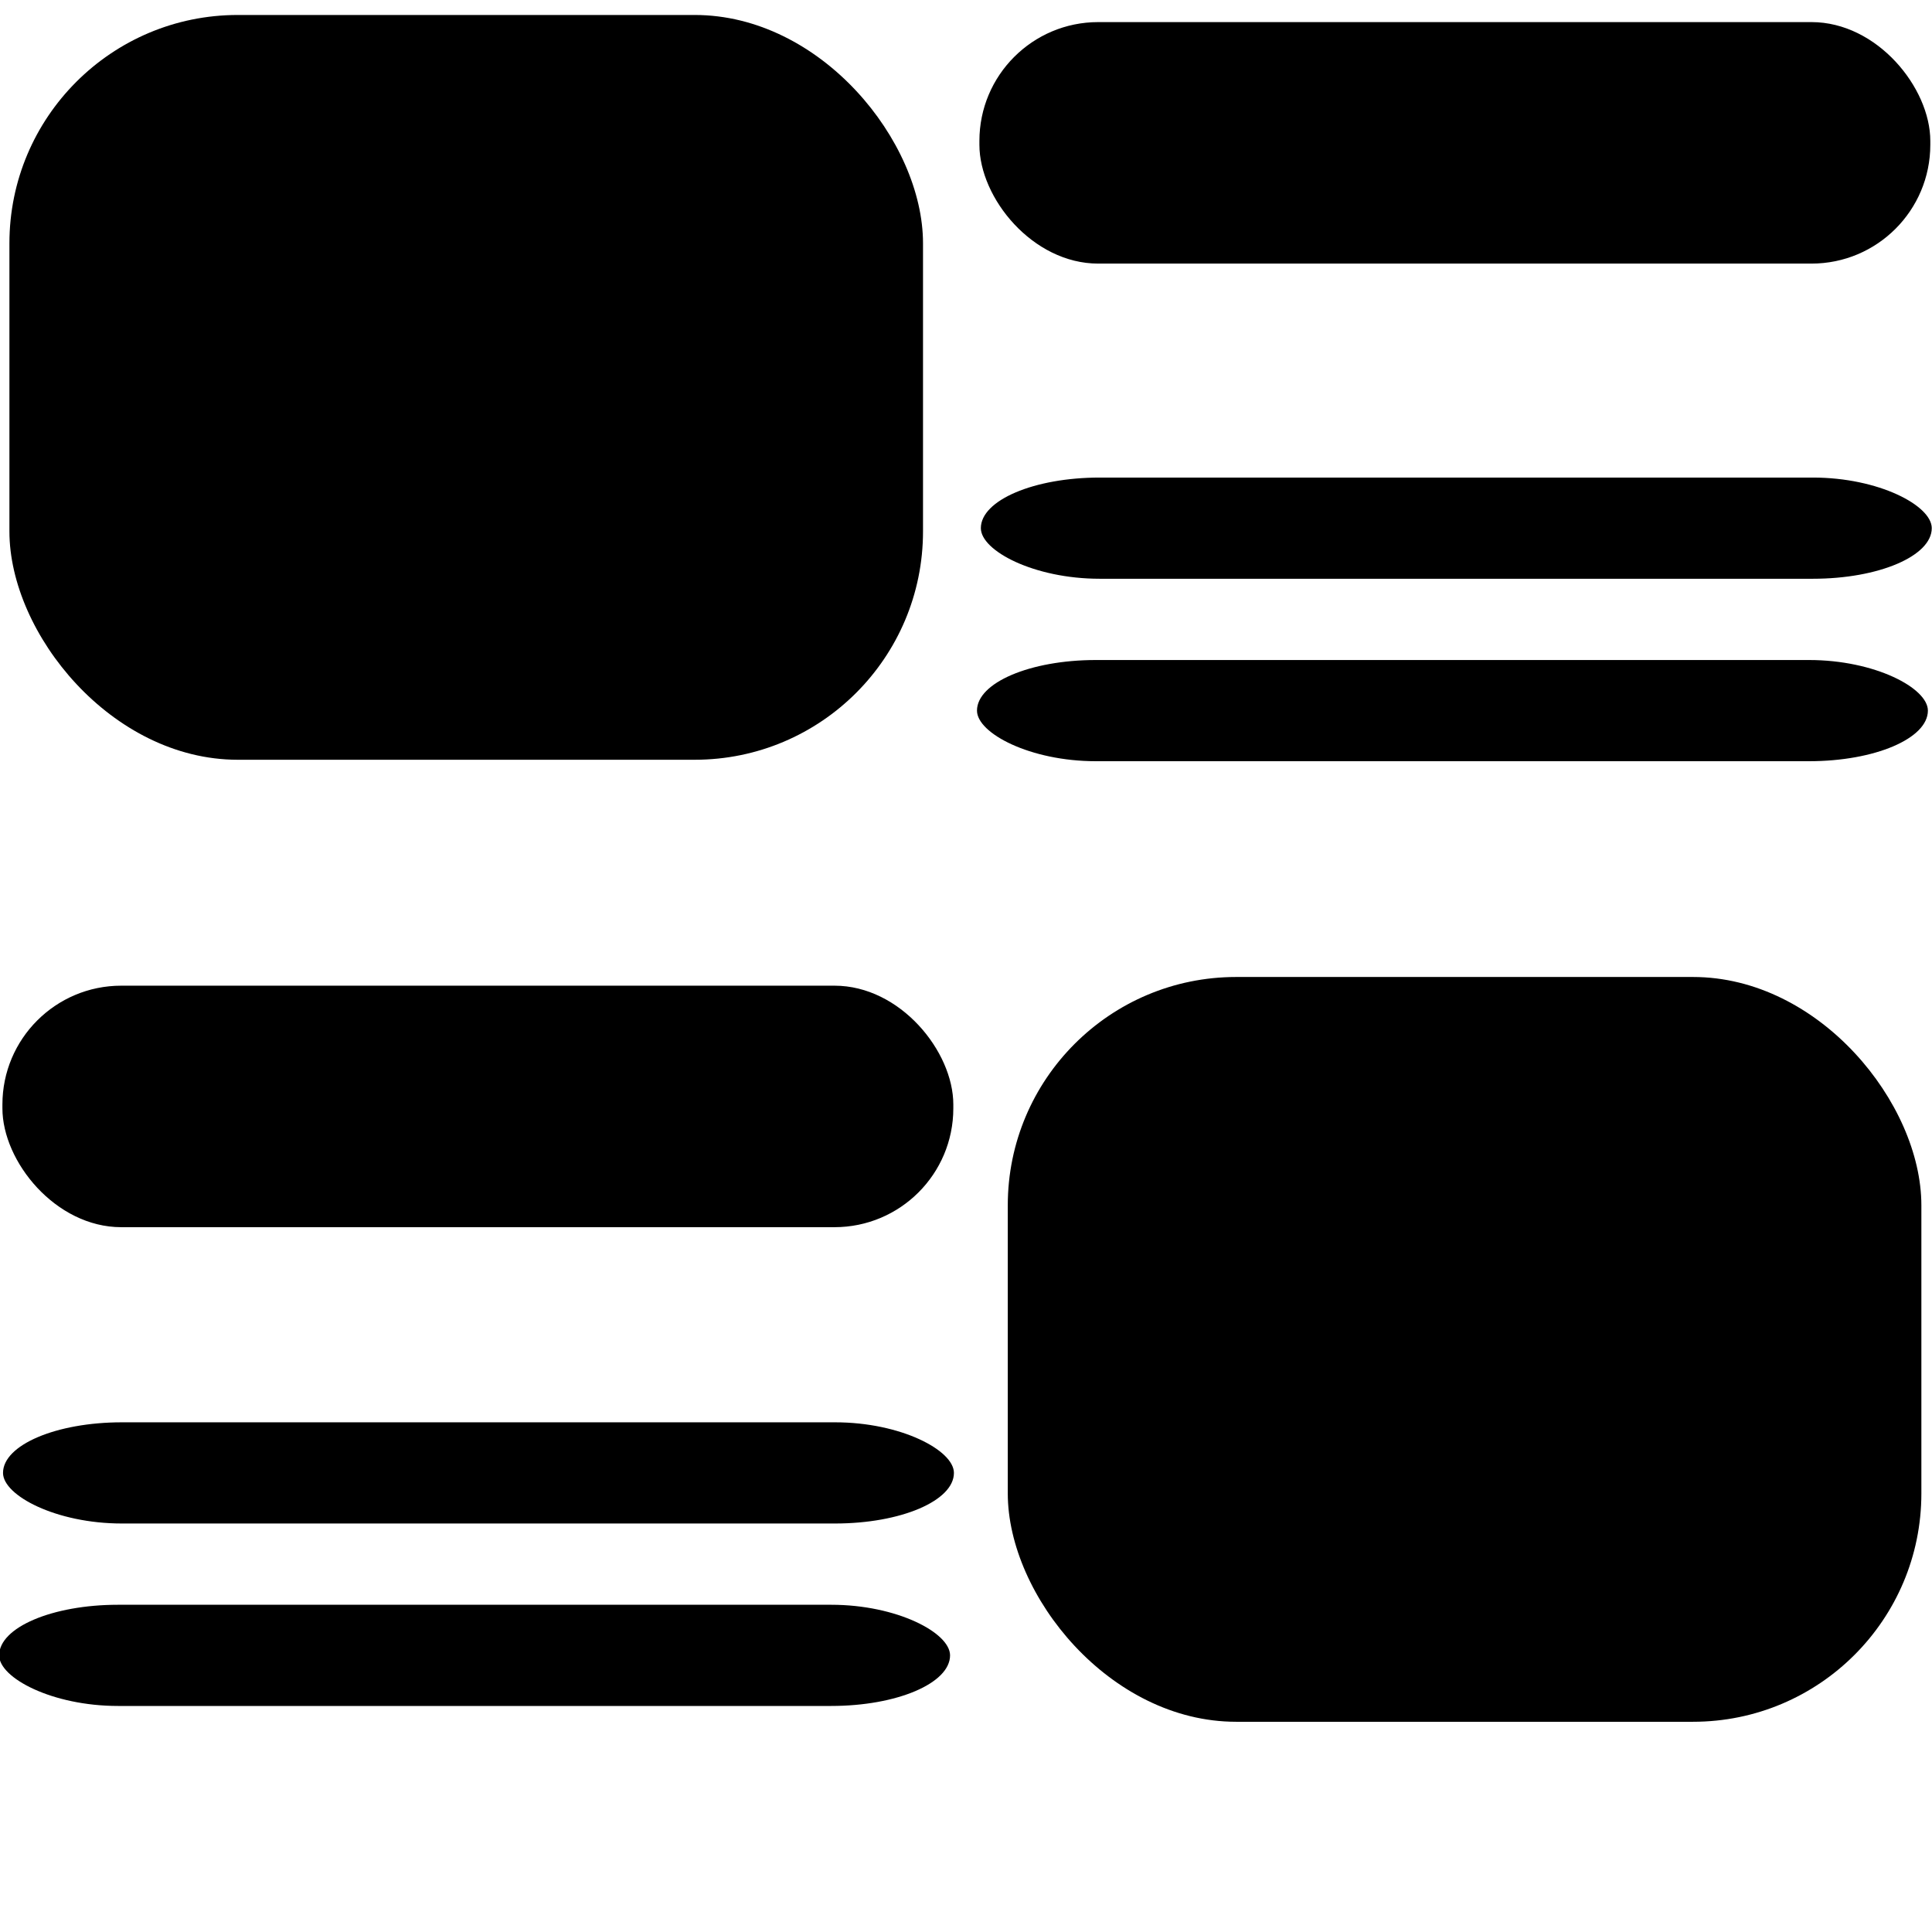
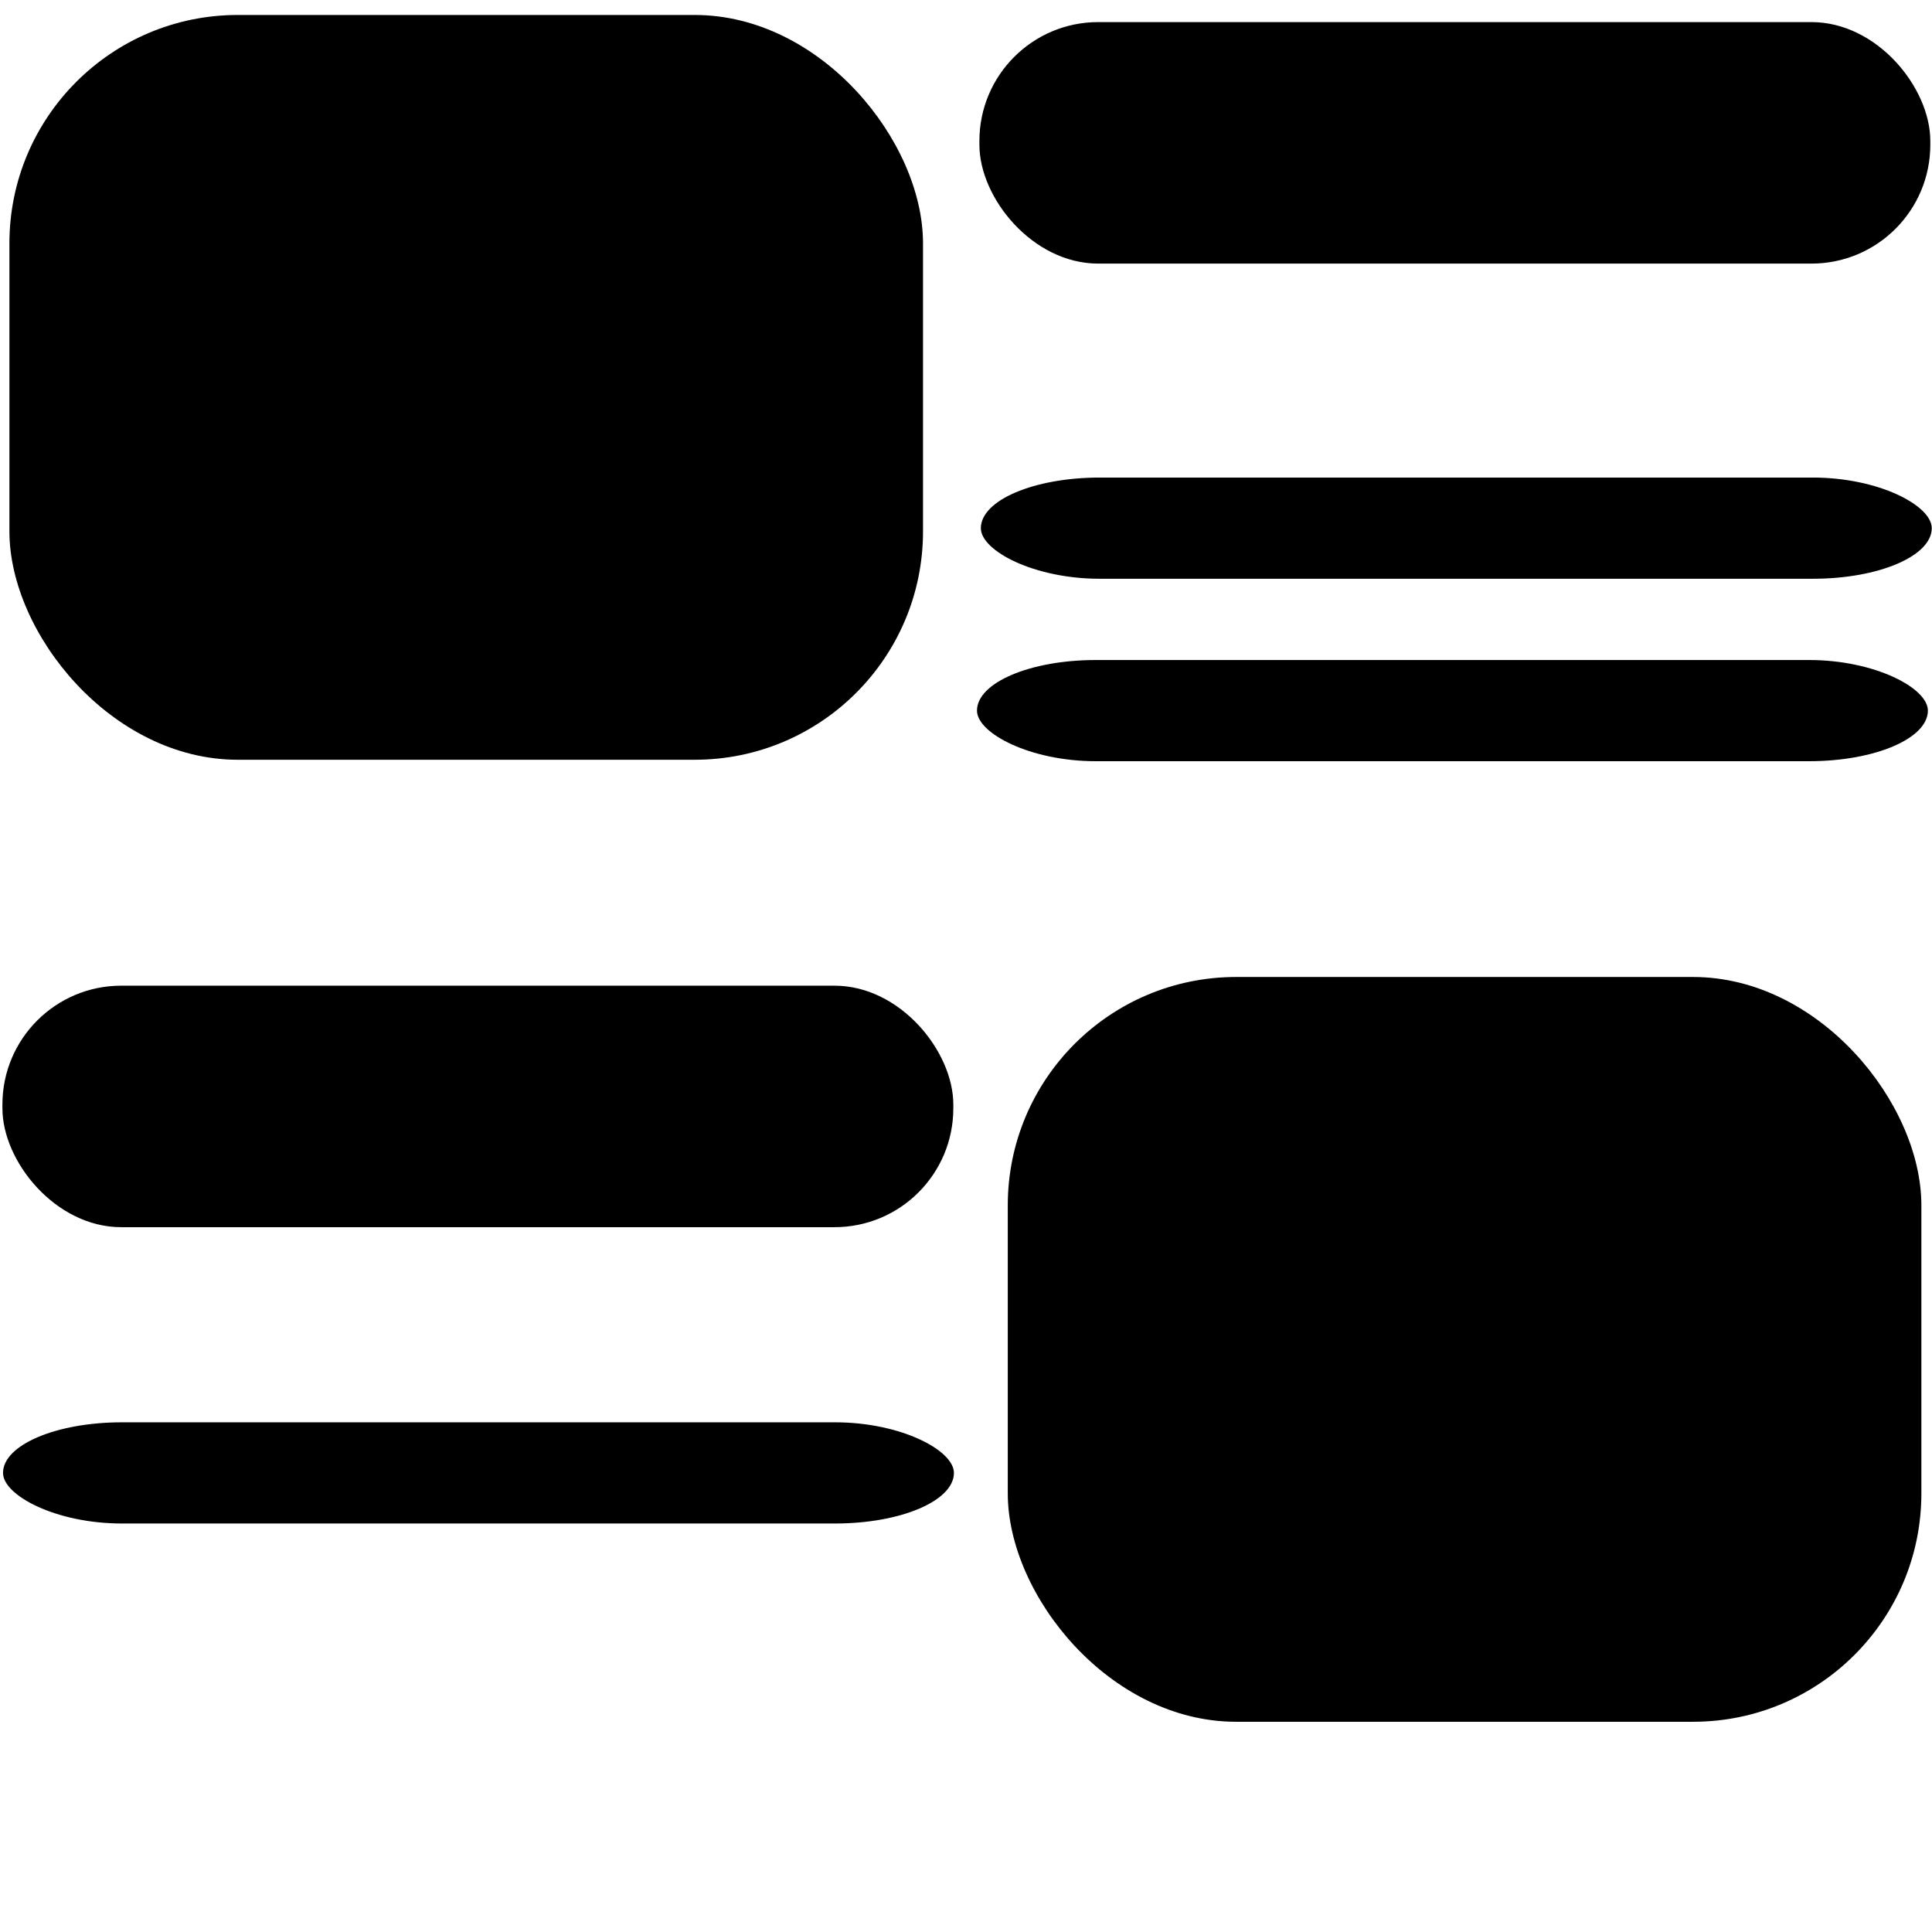
<svg xmlns="http://www.w3.org/2000/svg" width="14" height="14" viewBox="0 0 16 16">
  <rect x="8.346" y="8.091" width="7.566" height="6.168" rx="1.891" id="rect1-2" style="stroke-width:1.708" />
  <rect x="0.025" y="11.779" width="7.875" height="0.838" rx="0.984" id="rect5-8-21" style="stroke-width:0.642" />
-   <rect x="-0.007" y="13.29" width="7.875" height="0.838" rx="0.984" id="rect5-8-21-5" style="stroke-width:0.642" />
  <rect x="0.078" y="0.124" width="7.566" height="6.168" rx="1.891" id="rect1-2-3" style="stroke-width:1.708" />
  <rect x="8.111" y="0.183" width="7.875" height="2" rx="0.984" id="rect5-2-1" style="stroke-width:0.992" />
  <rect x="0.02" y="8.163" width="7.875" height="2" rx="0.984" id="rect5-2-1-4" style="stroke-width:0.992" />
  <rect x="8.123" y="3.955" width="7.875" height="0.838" rx="0.984" id="rect5-8-21-2" style="stroke-width:0.642" />
  <rect x="8.091" y="5.466" width="7.875" height="0.838" rx="0.984" id="rect5-8-21-5-3" style="stroke-width:0.642" />
</svg>